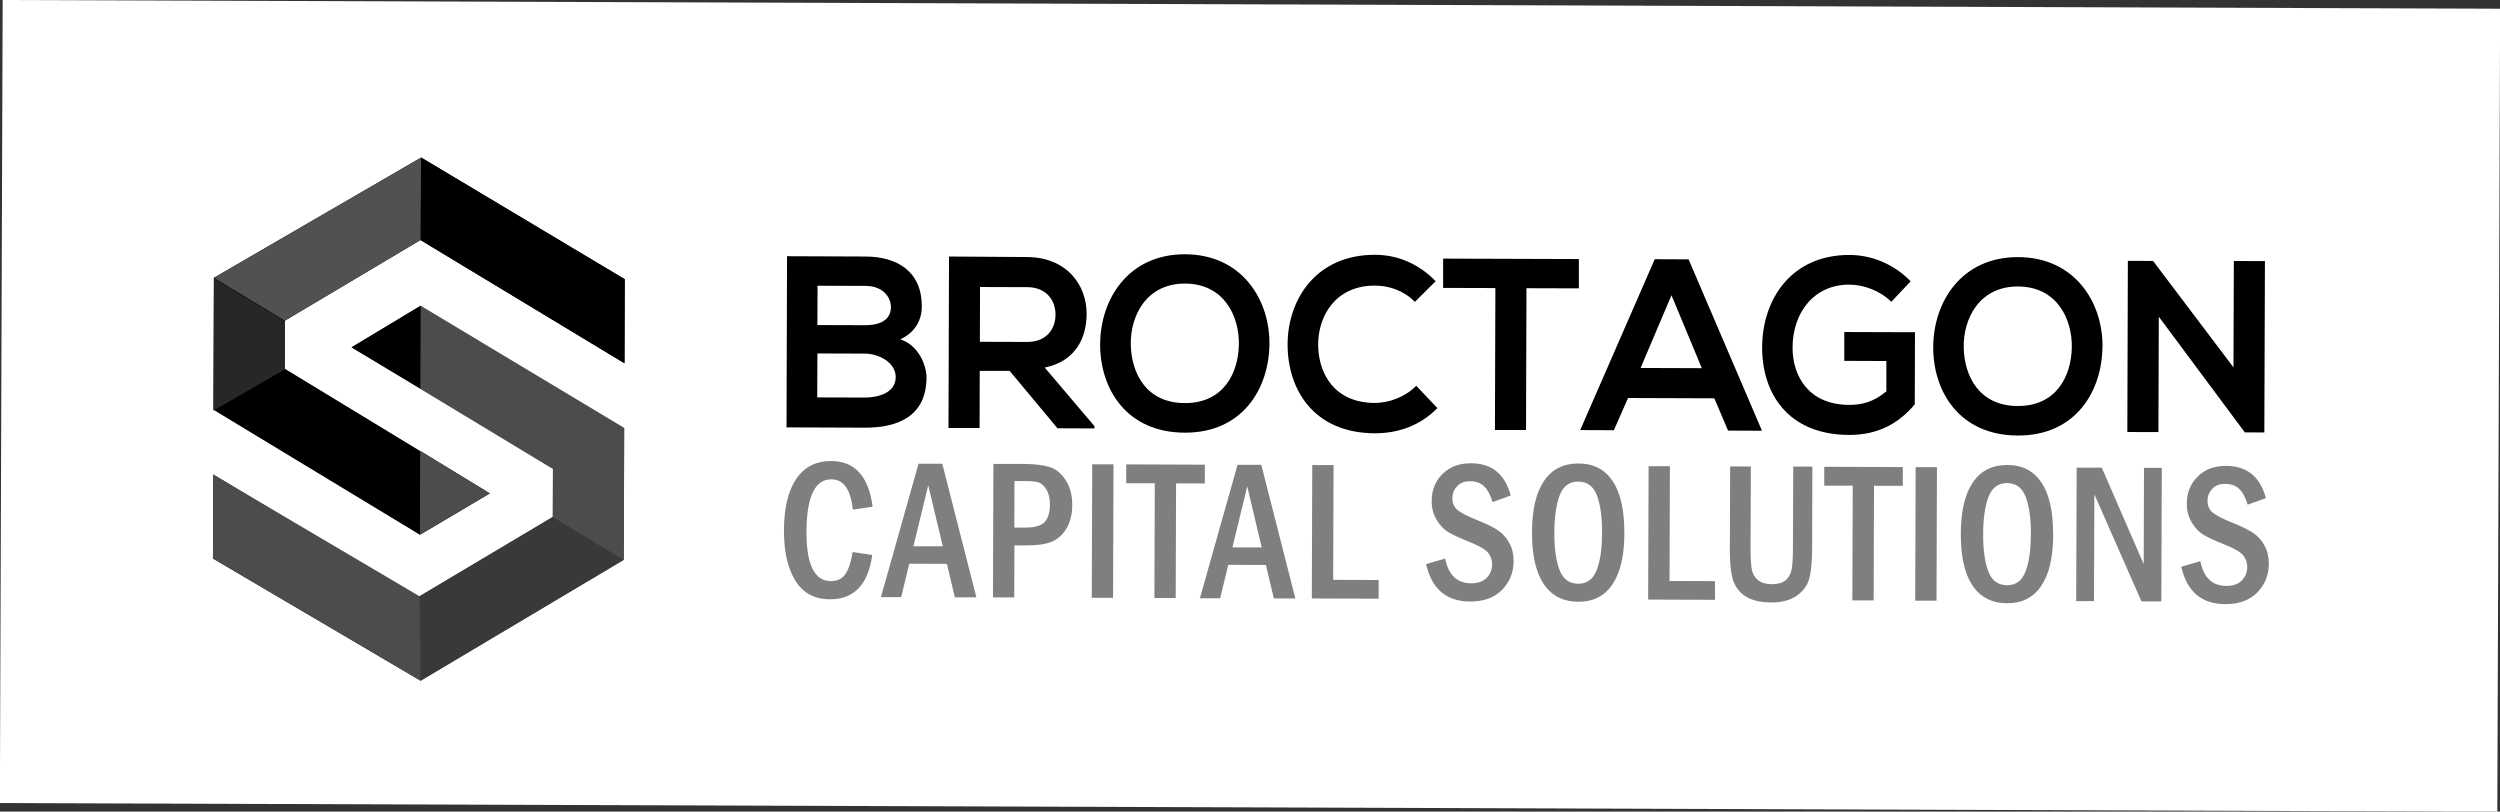
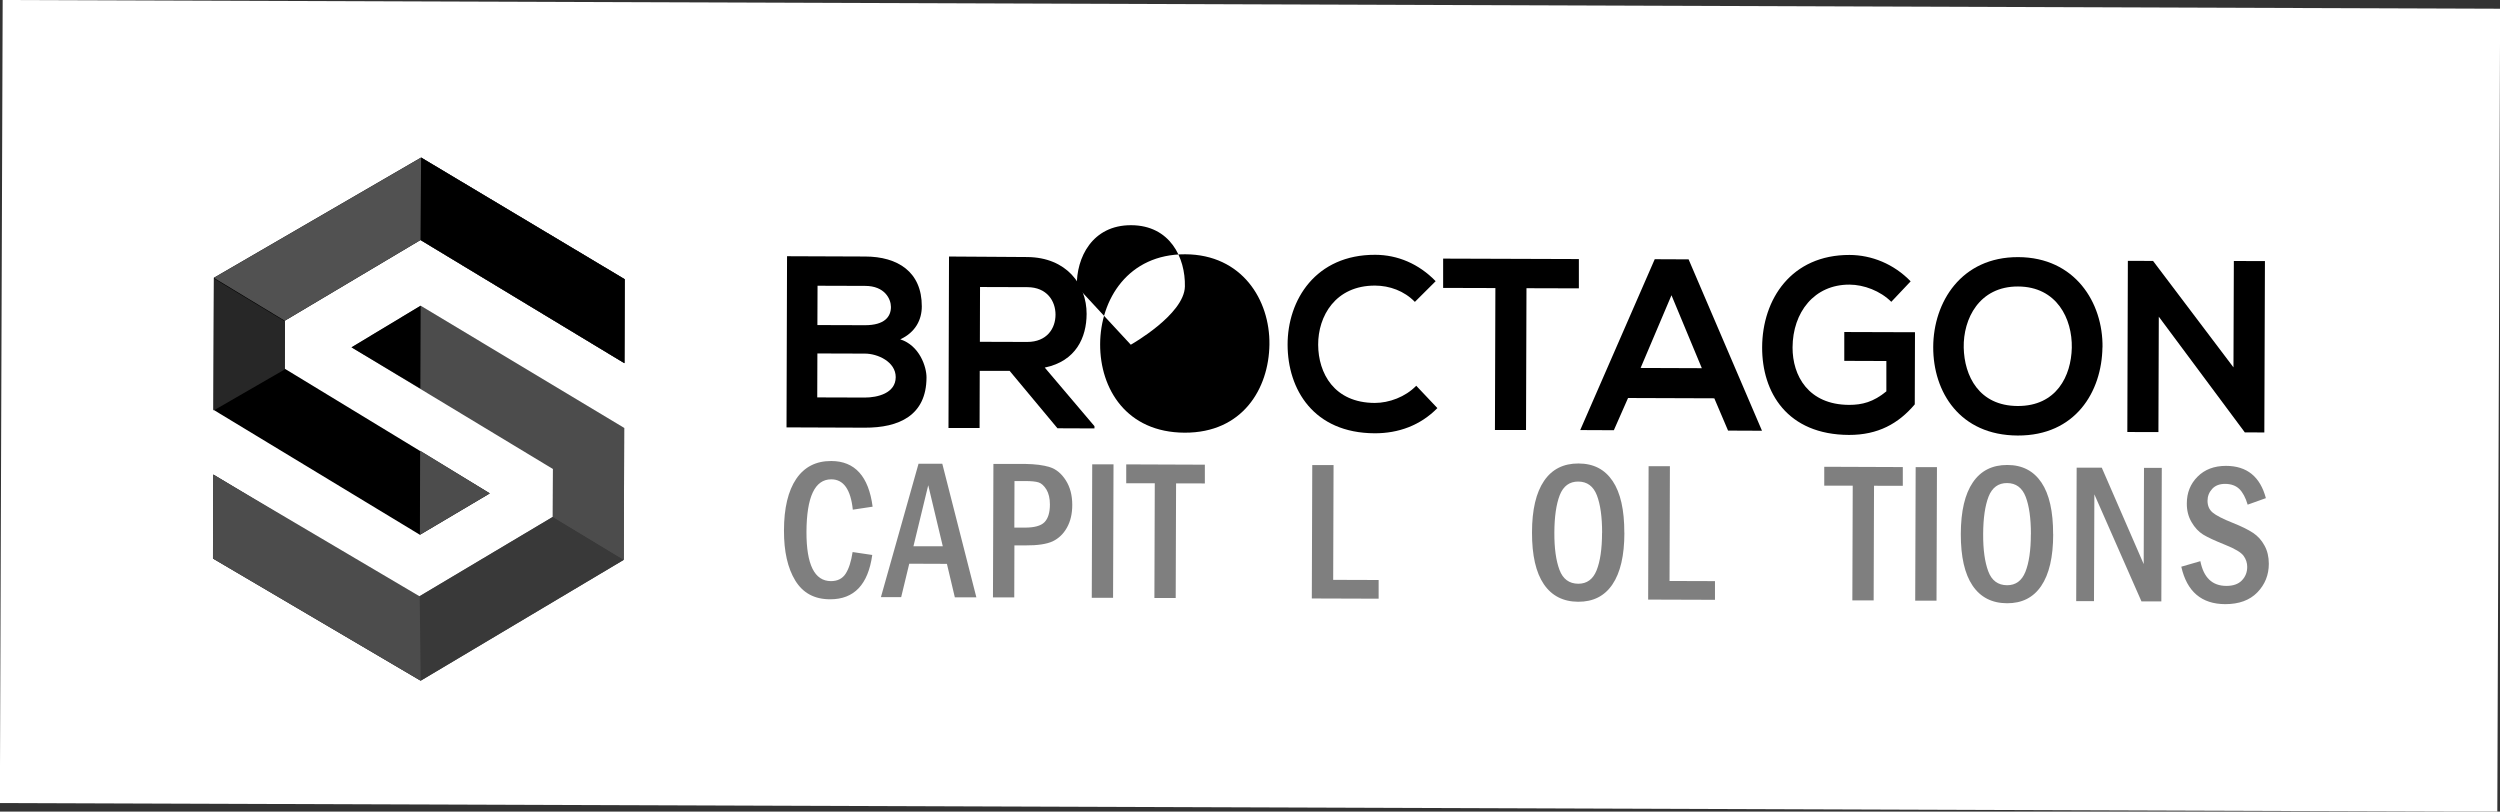
<svg xmlns="http://www.w3.org/2000/svg" id="Layer_2" data-name="Layer 2" viewBox="0 0 334.48 108.59">
  <rect x="0" y="0" width="334.48" height="108.59" fill="#333333" stroke="none" />
  <defs>
    <style>
      .cls-1 {
        fill: #7f7f7f;
      }

      .cls-1, .cls-2, .cls-3, .cls-4, .cls-5, .cls-6, .cls-7 {
        stroke-width: 0px;
      }

      .cls-2 {
        fill: #515151;
      }

      .cls-2, .cls-3, .cls-4, .cls-6, .cls-7 {
        fill-rule: evenodd;
      }

      .cls-3 {
        fill: #4c4c4c;
      }

      .cls-4 {
        fill: #272727;
      }

      .cls-5 {
        fill: #fff;
      }

      .cls-6 {
        fill: #000;
      }

      .cls-7 {
        fill: #393939;
      }
    </style>
  </defs>
  <g id="Layer_1-2" data-name="Layer 1">
    <g>
      <rect class="cls-5" x=".17" y=".57" width="334.14" height="107.44" transform="translate(.19 -.57) rotate(.2)" />
      <g>
        <g>
          <g>
            <path class="cls-6" d="M123.33,40.99c0,1.77-.83,3.46-2.88,4.41,2.58.83,3.52,3.68,3.51,5.11-.02,5.1-3.71,6.73-8.27,6.71-3.5-.01-6.96-.02-10.46-.04l.07-22.9c3.47.01,6.96.02,10.46.04,4.35.01,7.58,2.05,7.57,6.67h0ZM109.37,43.49h0l6.36.02c2.61,0,3.47-1.13,3.47-2.44,0-1.05-.81-2.82-3.46-2.82l-6.36-.02-.02,5.27h0ZM109.34,53.17h0l6.36.02c1.7,0,4.13-.57,4.14-2.73,0-2.06-2.42-3.15-4.12-3.15l-6.36-.02-.02,5.89Z" />
            <path class="cls-6" d="M146.43,57.32l-4.95-.02-6.4-7.68h-4s-.02,7.64-.02,7.64h-4.16s.07-22.94.07-22.94c3.5.01,6.99.06,10.49.07,5.2.05,7.93,3.66,7.92,7.61-.01,3.14-1.41,6.31-5.6,7.18l6.65,7.84v.3h0ZM131.12,38.4h0l-.02,7.33,6.33.02c2.65,0,3.79-1.82,3.79-3.65s-1.15-3.67-3.77-3.68l-6.33-.02Z" />
-             <path class="cls-6" d="M169.84,46.09c-.08,5.92-3.6,11.83-11.35,11.8-7.75-.03-11.32-5.83-11.3-11.84s3.76-12.06,11.38-12.03c7.59.03,11.35,6.09,11.27,12.08h0ZM151.29,46.12h0c.08,3.76,2.02,7.79,7.22,7.81s7.16-4.03,7.24-7.79c.08-3.86-1.99-8.18-7.19-8.2s-7.35,4.33-7.27,8.19Z" />
+             <path class="cls-6" d="M169.84,46.09c-.08,5.92-3.6,11.83-11.35,11.8-7.75-.03-11.32-5.83-11.3-11.84s3.76-12.06,11.38-12.03c7.59.03,11.35,6.09,11.27,12.08h0ZM151.29,46.12h0s7.16-4.03,7.24-7.79c.08-3.86-1.99-8.18-7.19-8.2s-7.35,4.33-7.27,8.19Z" />
            <path class="cls-6" d="M192.31,54.6c-2.28,2.32-5.21,3.38-8.39,3.37-8.19-.03-11.64-5.89-11.65-11.85-.01-5.99,3.76-12.06,11.73-12.03,2.99.01,5.82,1.2,8.08,3.53l-2.78,2.77c-1.44-1.48-3.39-2.17-5.32-2.18-5.32-.02-7.64,4.1-7.62,7.92.02,3.79,2.12,7.76,7.57,7.78,1.92,0,4.1-.8,5.55-2.3l2.83,2.99Z" />
            <path class="cls-6" d="M200.07,38.54l-6.99-.02v-3.92c6.38.02,11.76.04,18.16.06v3.92s-7.01-.02-7.01-.02l-.06,18.97h-4.16s.06-18.99.06-18.99Z" />
            <path class="cls-6" d="M229.35,53.29l-11.53-.04-1.9,4.31-4.5-.02,9.97-22.86,4.53.02,9.82,22.93-4.54-.02-1.84-4.32h0ZM223.63,39.5h0l-4.13,9.73,8.19.03-4.06-9.76Z" />
            <path class="cls-6" d="M253.05,40.39c-1.48-1.48-3.68-2.3-5.6-2.31-4.72-.02-7.6,3.7-7.62,8.41-.01,3.76,2.09,7.66,7.57,7.68,1.73,0,3.25-.38,4.98-1.81v-4.06s-5.63-.02-5.63-.02v-3.86s9.46.03,9.46.03l-.03,9.65c-2.18,2.58-4.93,4.1-8.8,4.09-8.28-.03-11.64-5.7-11.62-11.72.02-6.44,3.91-12.38,11.69-12.36,2.96.01,5.92,1.2,8.18,3.53l-2.59,2.74Z" />
            <path class="cls-6" d="M281.29,46.47c-.08,5.92-3.6,11.83-11.34,11.8-7.75-.03-11.32-5.83-11.3-11.84s3.75-12.06,11.38-12.03c7.59.03,11.35,6.09,11.27,12.08h0ZM262.73,46.51h0c.08,3.76,2.02,7.79,7.22,7.81,5.2.02,7.16-4.03,7.24-7.79.08-3.86-1.99-8.18-7.19-8.2-5.2-.02-7.35,4.33-7.27,8.19Z" />
            <polygon class="cls-6" points="298.87 34.92 303.03 34.93 302.95 57.86 300.37 57.85 300.37 57.89 288.83 42.37 288.78 57.81 284.62 57.8 284.69 34.9 288.06 34.91 298.82 49.15 298.87 34.92" />
          </g>
          <g>
            <path class="cls-1" d="M114.08,73.86l2.62.39c-.55,3.96-2.43,5.94-5.64,5.93-2.09,0-3.64-.84-4.66-2.51-1.02-1.67-1.52-3.9-1.51-6.69,0-3.01.56-5.31,1.64-6.91,1.09-1.6,2.65-2.4,4.69-2.39,3.15.01,5,2.05,5.53,6.11l-2.65.4c-.28-2.7-1.24-4.06-2.88-4.06-2.2,0-3.3,2.34-3.32,7.04-.01,4.38,1.08,6.57,3.27,6.58.88,0,1.54-.33,1.97-.99.43-.67.74-1.63.93-2.88Z" />
            <path class="cls-1" d="M122.88,62.04h3.19s4.56,17.88,4.56,17.88h-2.88s-1.06-4.48-1.06-4.48l-5.04-.02-1.08,4.47h-2.71s5.03-17.84,5.03-17.84ZM126.14,73.1l-1.95-8.18-1.98,8.17h3.92Z" />
            <path class="cls-1" d="M132.89,62.07h4.26c1.36.02,2.46.16,3.31.43.85.27,1.56.86,2.14,1.77.58.91.86,2.01.86,3.29,0,1.18-.24,2.19-.71,3.03-.47.84-1.11,1.45-1.9,1.83-.79.37-2.01.56-3.66.55h-1.47s-.02,6.96-.02,6.96h-2.85s.06-17.86.06-17.86ZM135.73,64.37l-.02,6.22h1.41c1.26,0,2.13-.23,2.62-.72.48-.49.73-1.28.73-2.38,0-.82-.16-1.48-.47-2-.32-.51-.67-.83-1.05-.95-.38-.12-.98-.18-1.81-.18h-1.41Z" />
            <path class="cls-1" d="M146.13,62.12h2.85s-.06,17.86-.06,17.86h-2.85s.06-17.86.06-17.86Z" />
            <path class="cls-1" d="M150.7,62.13l10.5.04v2.51s-3.85-.01-3.85-.01l-.05,15.34h-2.85s.05-15.35.05-15.35h-3.82s0-2.52,0-2.52Z" />
-             <path class="cls-1" d="M165.56,62.19h3.19s4.56,17.88,4.56,17.88h-2.88s-1.06-4.48-1.06-4.48l-5.04-.02-1.08,4.47h-2.71s5.03-17.84,5.03-17.84ZM168.81,73.25l-1.94-8.18-1.98,8.17h3.92Z" />
            <path class="cls-1" d="M175.57,62.22h2.85s-.05,15.36-.05,15.36l6.08.02v2.5s-8.94-.03-8.94-.03l.06-17.85Z" />
-             <path class="cls-1" d="M202.12,66.3l-2.43.87c-.28-.95-.66-1.65-1.12-2.1-.46-.45-1.1-.68-1.91-.68-.75,0-1.32.23-1.73.68-.41.46-.61.98-.62,1.58,0,.66.23,1.18.68,1.57.46.39,1.37.86,2.73,1.4,1.17.47,2.06.91,2.69,1.33.63.42,1.14.98,1.52,1.69.39.7.58,1.52.58,2.44,0,1.5-.52,2.78-1.54,3.83-1.02,1.05-2.45,1.57-4.29,1.57-3.17-.01-5.13-1.68-5.88-5.01l2.55-.74c.44,2.2,1.59,3.3,3.47,3.31.92,0,1.61-.24,2.09-.73.48-.49.71-1.1.72-1.82,0-.53-.16-1.03-.49-1.48-.33-.45-1.14-.94-2.44-1.46-1.37-.55-2.37-1.01-2.97-1.38-.61-.38-1.12-.93-1.55-1.67-.43-.73-.64-1.57-.63-2.5,0-1.42.48-2.62,1.44-3.58.96-.96,2.22-1.44,3.8-1.44,2.8,0,4.57,1.45,5.34,4.33Z" />
            <path class="cls-1" d="M217.33,71.28c0,3.05-.54,5.35-1.6,6.91-1.05,1.56-2.58,2.33-4.58,2.32s-3.54-.79-4.6-2.35c-1.06-1.56-1.59-3.87-1.58-6.93,0-3.04.55-5.33,1.61-6.89,1.06-1.56,2.6-2.34,4.62-2.33s3.51.79,4.56,2.35c1.05,1.56,1.57,3.87,1.56,6.92ZM214.35,71.28c0-2.12-.23-3.79-.7-5.01-.47-1.22-1.3-1.83-2.48-1.84s-2.01.6-2.49,1.82c-.47,1.22-.71,2.89-.72,5s.22,3.74.68,4.98c.46,1.24,1.3,1.86,2.52,1.87,1.15,0,1.97-.59,2.45-1.79.48-1.2.73-2.87.73-5.03Z" />
            <path class="cls-1" d="M220.57,62.37h2.85s-.05,15.36-.05,15.36l6.08.02v2.5s-8.94-.03-8.94-.03l.06-17.85Z" />
-             <path class="cls-1" d="M231.47,62.41h2.78s-.04,11.09-.04,11.09c0,1.24.06,2.15.18,2.74.12.59.41,1.06.86,1.4.45.35,1.05.52,1.82.52.72,0,1.29-.14,1.69-.42.4-.28.69-.68.86-1.2.17-.52.26-1.54.26-3.08l.04-11.03h2.56s-.03,10.89-.03,10.89c0,1.74-.13,3.09-.37,4.03-.24.94-.8,1.72-1.67,2.34-.87.62-2.04.92-3.5.92-1.13,0-2.12-.2-2.95-.59-.83-.39-1.46-1.02-1.89-1.89-.43-.87-.63-2.42-.63-4.64l.04-11.08Z" />
            <path class="cls-1" d="M244.08,62.45l10.5.04v2.51s-3.85-.01-3.85-.01l-.05,15.34h-2.85s.05-15.35.05-15.35h-3.81s0-2.52,0-2.52Z" />
            <path class="cls-1" d="M256.3,62.5h2.85s-.06,17.86-.06,17.86h-2.85s.06-17.86.06-17.86Z" />
            <path class="cls-1" d="M274.7,71.48c0,3.05-.54,5.35-1.6,6.91-1.05,1.56-2.58,2.33-4.58,2.32s-3.54-.79-4.6-2.35c-1.06-1.56-1.59-3.87-1.58-6.93s.55-5.33,1.61-6.89c1.06-1.56,2.6-2.34,4.62-2.33,1.99,0,3.51.79,4.56,2.35,1.05,1.56,1.57,3.87,1.56,6.92ZM271.72,71.48c0-2.12-.23-3.79-.7-5.01-.47-1.22-1.3-1.83-2.48-1.84s-2.01.6-2.49,1.82c-.47,1.22-.71,2.89-.72,5s.22,3.74.68,4.98c.46,1.24,1.3,1.86,2.52,1.87,1.15,0,1.97-.59,2.45-1.79.48-1.2.73-2.87.73-5.03Z" />
            <path class="cls-1" d="M277.85,62.57h3.35s5.61,12.9,5.61,12.9l.04-12.87h2.38s-.06,17.86-.06,17.86h-2.66s-6.3-14.32-6.3-14.32l-.05,14.29h-2.38s.06-17.86.06-17.86Z" />
            <path class="cls-1" d="M303.15,66.65l-2.43.87c-.28-.95-.66-1.65-1.12-2.1-.47-.45-1.1-.68-1.91-.68-.75,0-1.32.23-1.73.68-.41.46-.61.98-.61,1.58,0,.66.22,1.18.68,1.57.46.39,1.37.86,2.73,1.4,1.17.47,2.06.91,2.69,1.33.63.42,1.14.98,1.52,1.69.39.7.58,1.52.58,2.44,0,1.5-.52,2.78-1.54,3.83-1.02,1.05-2.45,1.57-4.29,1.57-3.17-.01-5.13-1.68-5.88-5.01l2.55-.74c.44,2.2,1.59,3.3,3.47,3.31.91,0,1.61-.24,2.08-.73.48-.49.72-1.1.72-1.82,0-.53-.16-1.03-.49-1.48-.33-.45-1.14-.94-2.44-1.46-1.37-.55-2.37-1.01-2.97-1.38-.61-.38-1.12-.93-1.55-1.67-.43-.73-.64-1.57-.63-2.5,0-1.42.48-2.62,1.44-3.58.96-.96,2.22-1.44,3.8-1.44,2.8,0,4.58,1.45,5.34,4.33Z" />
          </g>
        </g>
        <g>
          <polygon class="cls-3" points="28.49 74.71 28.53 63.48 55.8 79.96 73.96 69.15 73.98 62.75 47.03 46.47 56.28 40.9 83.51 57.25 83.46 74.89 56.28 91.07 28.49 74.71" />
          <polygon class="cls-6" points="83.58 37.36 83.54 48.59 56.26 32.11 38.1 42.91 38.08 49.32 65.53 66.01 56.18 71.55 28.55 54.82 28.61 37.17 56.34 21.08 83.58 37.36" />
          <polygon class="cls-2" points="83.54 48.59 56.26 32.11 38.1 42.91 28.61 37.17 56.34 21.08 83.58 37.36 83.54 48.59" />
          <polygon class="cls-6" points="56.34 21.08 83.58 37.36 83.54 48.59 56.26 32.11 56.34 21.08" />
          <polygon class="cls-7" points="28.5 74.73 28.54 63.5 55.84 79.96 73.97 69.16 83.46 74.9 56.29 91.07 28.5 74.73" />
          <polygon class="cls-3" points="73.96 69.15 73.98 62.75 83.51 57.25 83.46 74.89 73.96 69.15" />
          <polygon class="cls-4" points="38.13 43.01 38.11 49.42 28.58 54.92 28.63 37.27 38.13 43.01" />
          <polygon class="cls-3" points="56.29 91.07 28.5 74.73 28.54 63.5 56.15 79.79 56.29 91.07" />
          <polygon class="cls-3" points="56.21 60.3 65.53 66.01 56.18 71.55 56.21 60.3" />
          <polygon class="cls-6" points="56.24 51.98 47.03 46.47 56.28 40.9 56.24 51.98" />
        </g>
      </g>
    </g>
  </g>
</svg>